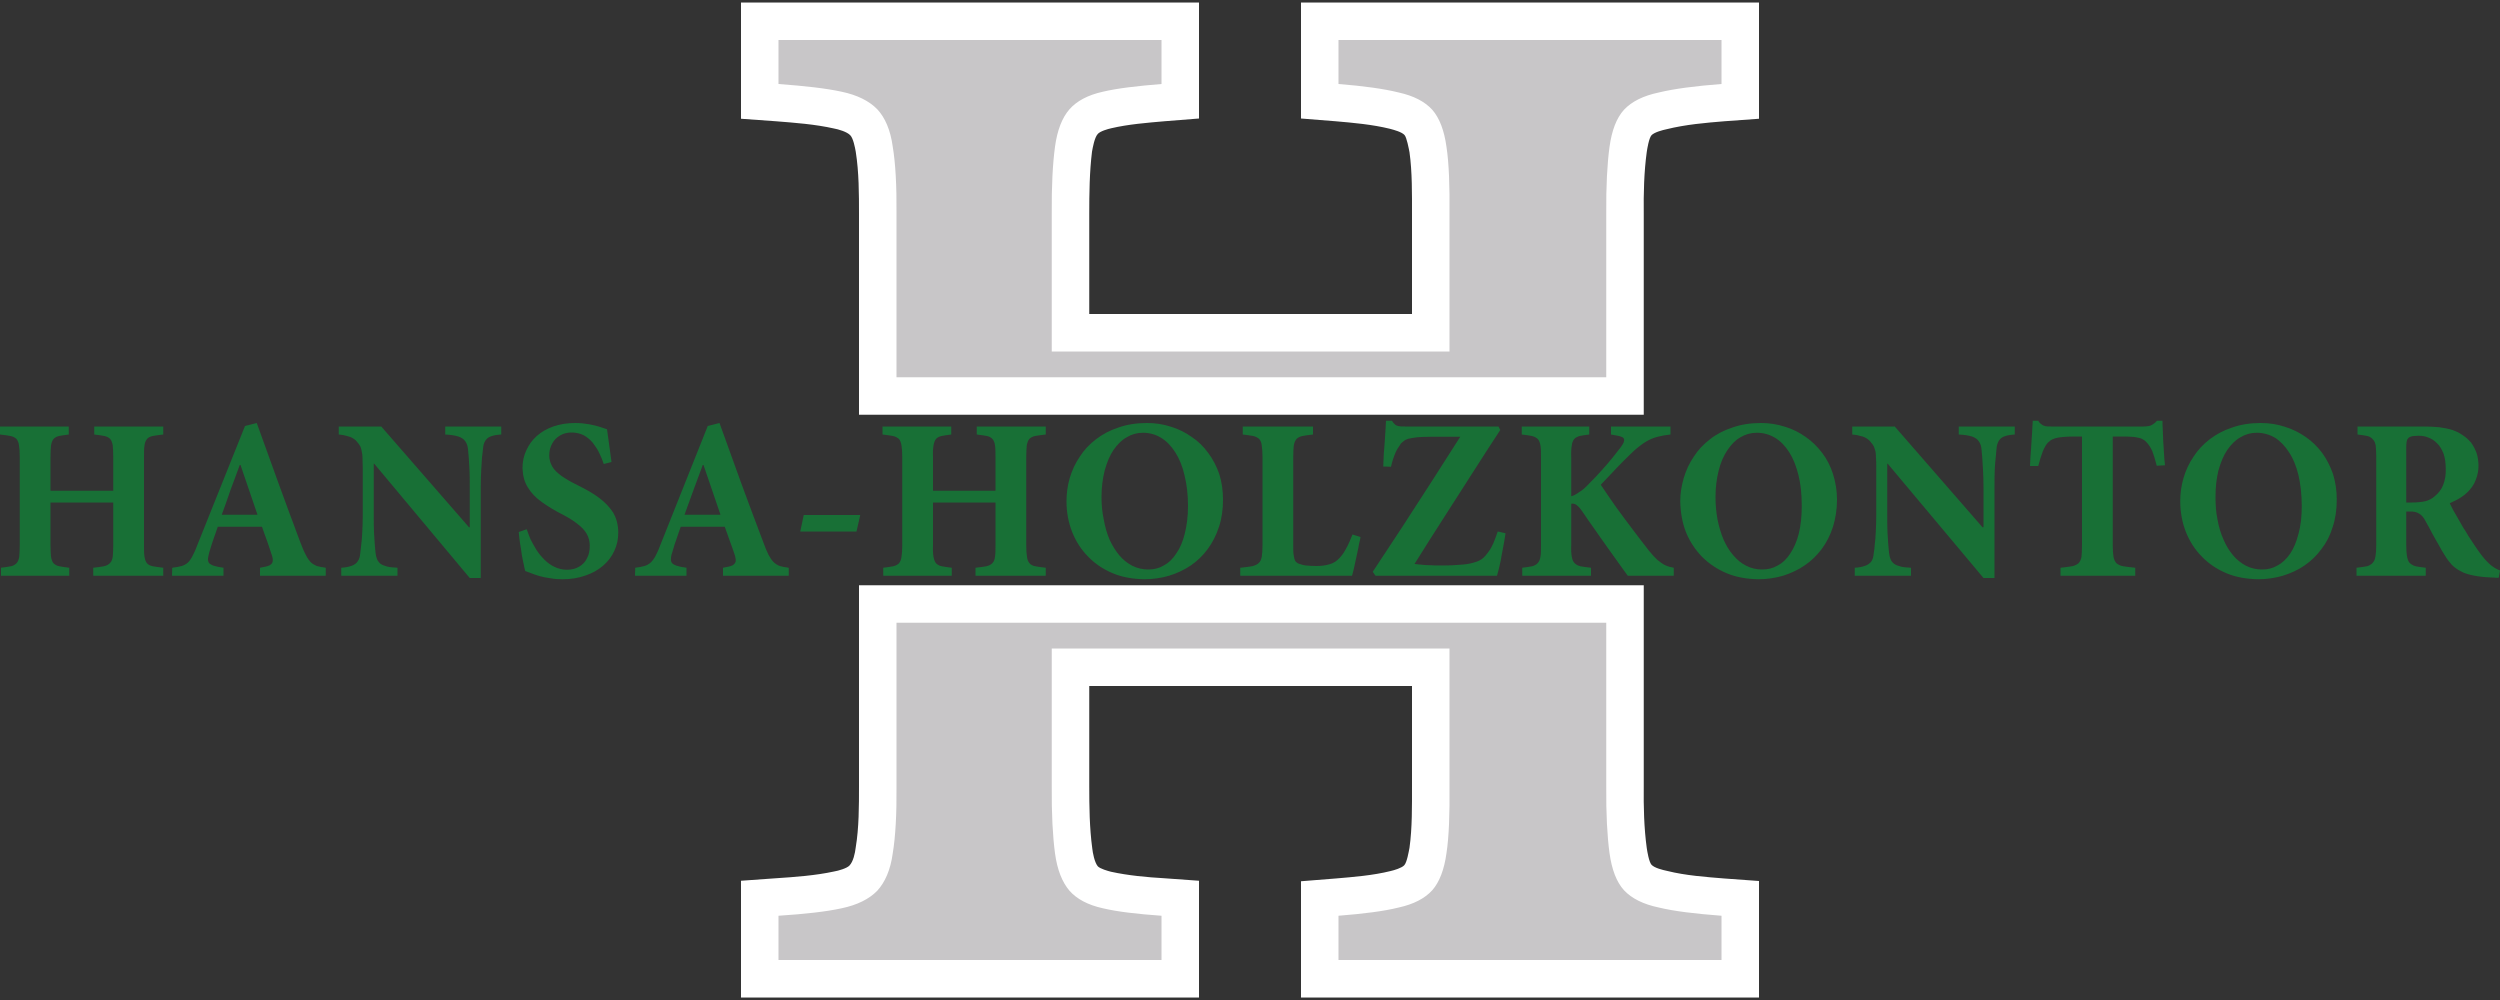
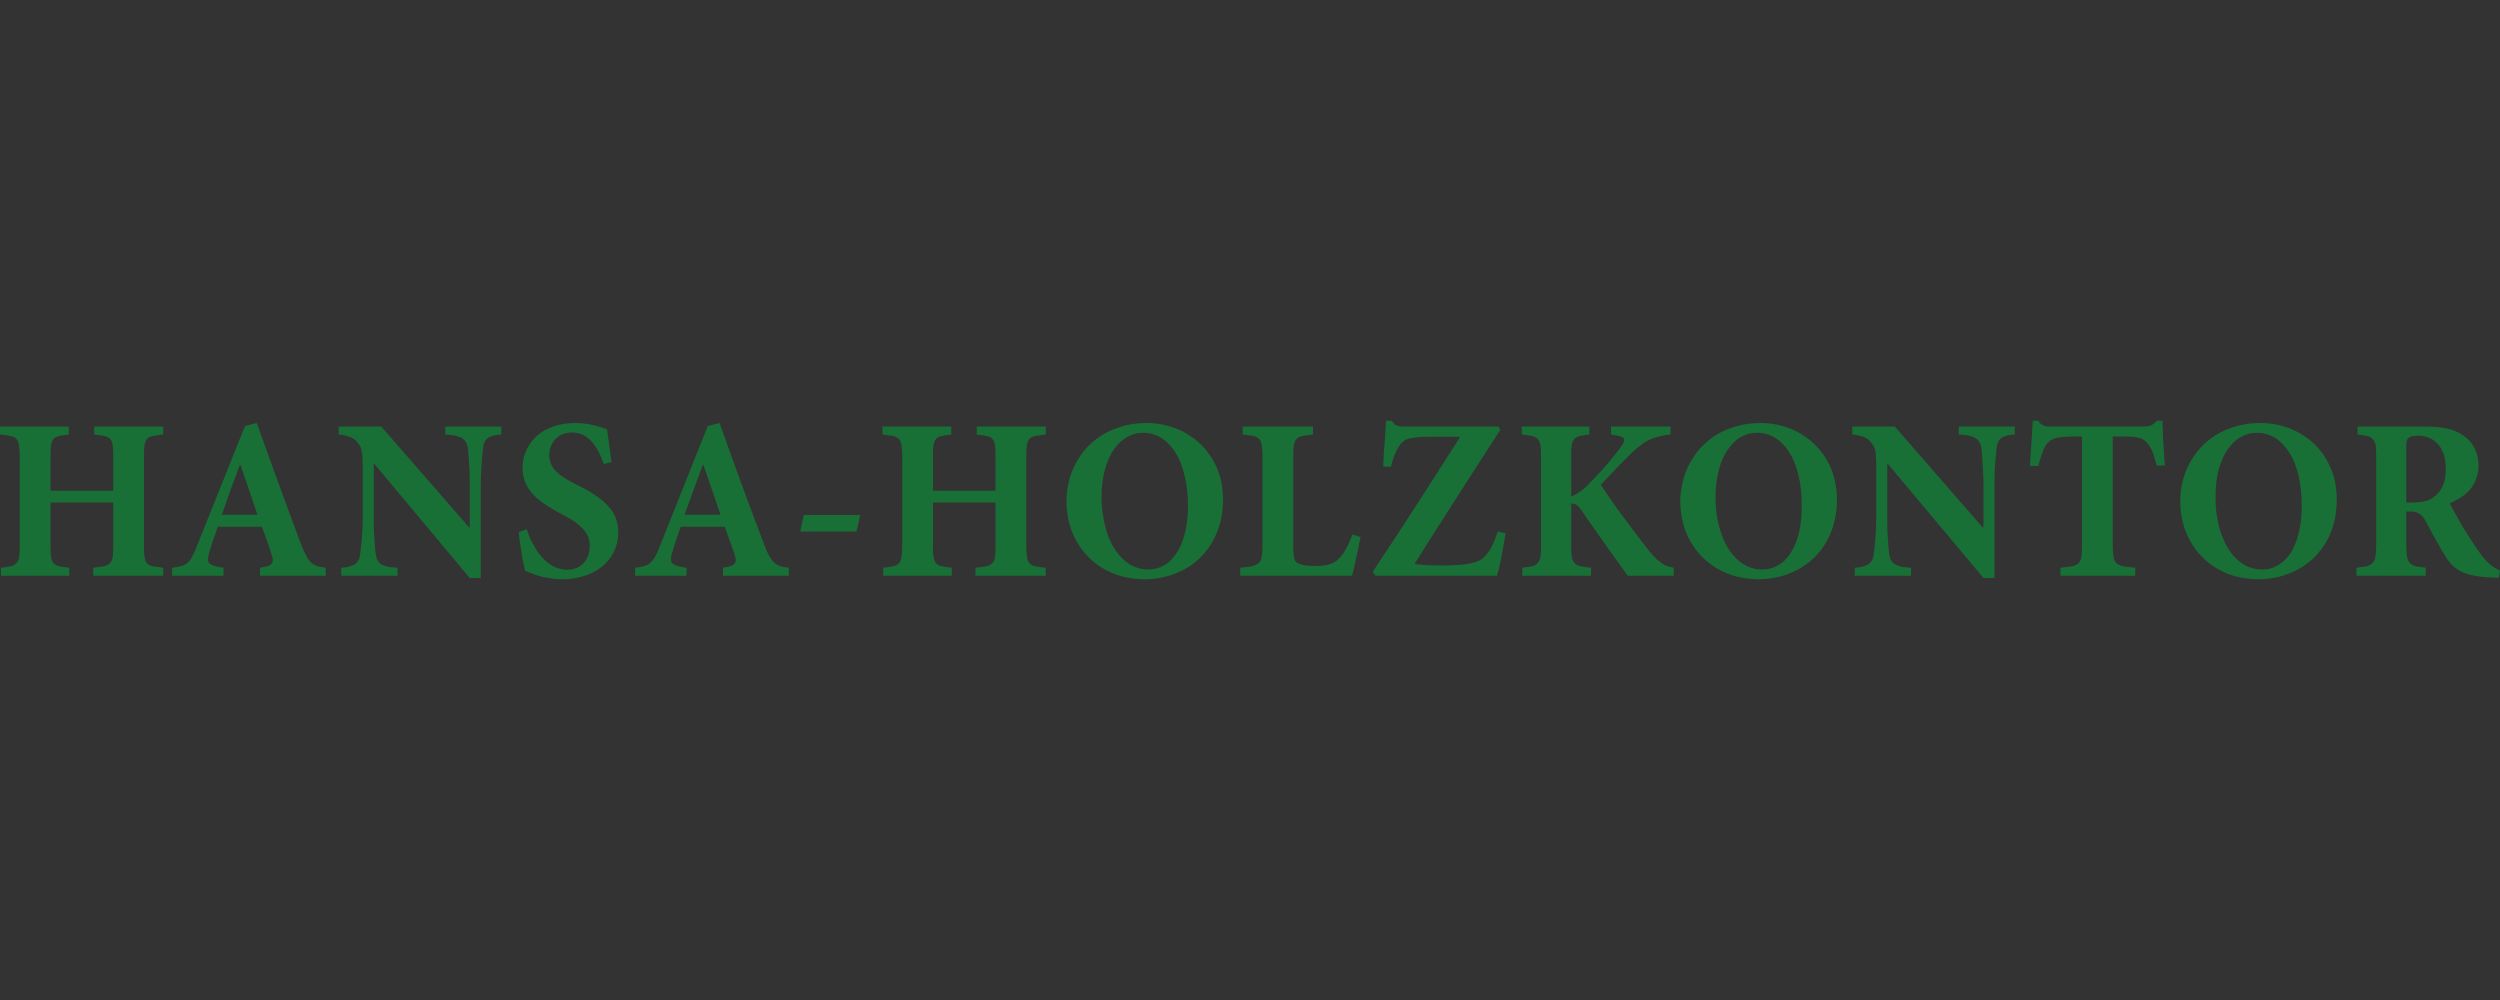
<svg xmlns="http://www.w3.org/2000/svg" xml:space="preserve" width="100px" height="40px" version="1.1" style="shape-rendering:geometricPrecision; text-rendering:geometricPrecision; image-rendering:optimizeQuality; fill-rule:evenodd; clip-rule:evenodd" viewBox="0 0 100 40">
  <rect x="0" y="0" width="100" height="40" fill="#333333" stroke="none" />
  <g>
-     <path fill="#ffffff" d="M56.48 27.44l-12.91 0 0 4c0,0.81 0.01,1.68 0.12,2.49 0.02,0.19 0.09,0.56 0.22,0.72 0.09,0.1 0.41,0.19 0.53,0.22 0.68,0.15 1.44,0.22 2.13,0.26l1.39 0.1 0 4.67 -18.32 0 0 -4.67 1.4 -0.1c0.76,-0.05 1.58,-0.11 2.32,-0.27 0.18,-0.03 0.52,-0.13 0.62,-0.24 0.15,-0.16 0.22,-0.48 0.25,-0.73 0.13,-0.78 0.13,-1.66 0.13,-2.45l0 -8.03 31.39 0 0 8.04c-0.01,0.81 0.01,1.67 0.12,2.47 0.02,0.14 0.09,0.56 0.19,0.67 0.12,0.13 0.45,0.21 0.64,0.25 0.72,0.18 1.54,0.24 2.28,0.3l1.38 0.1 0 4.66 -18.32 0 0 -4.65 1.38 -0.11c0.7,-0.06 1.49,-0.12 2.21,-0.3 0.13,-0.03 0.44,-0.12 0.54,-0.23 0.11,-0.12 0.18,-0.55 0.21,-0.7 0.11,-0.79 0.1,-1.68 0.1,-2.47l0 -4zm-12.91 -14.88l12.91 0 0 -4c0,-0.79 0.01,-1.68 -0.1,-2.47 -0.03,-0.15 -0.11,-0.59 -0.2,-0.69 -0.11,-0.12 -0.4,-0.2 -0.59,-0.25 -0.69,-0.17 -1.47,-0.24 -2.17,-0.3l-1.38 -0.11 0 -4.64 18.32 0 0 4.65 -1.38 0.1c-0.74,0.06 -1.56,0.13 -2.32,0.32 -0.15,0.03 -0.49,0.12 -0.6,0.24 -0.1,0.11 -0.17,0.53 -0.19,0.67 -0.11,0.8 -0.13,1.66 -0.12,2.48l0 8.03 -31.39 0 0 -8.03c0,-0.78 0,-1.67 -0.13,-2.49 -0.03,-0.17 -0.1,-0.54 -0.22,-0.66 -0.13,-0.14 -0.48,-0.24 -0.65,-0.27 -0.75,-0.17 -1.57,-0.23 -2.33,-0.29l-1.39 -0.1 0 -4.65 18.32 0 0 4.64 -1.38 0.11c-0.69,0.06 -1.45,0.12 -2.13,0.28 -0.14,0.03 -0.45,0.12 -0.54,0.23 -0.13,0.14 -0.2,0.54 -0.23,0.71 -0.1,0.8 -0.11,1.68 -0.11,2.49l0 4z" />
    <path fill="#187036" d="M6.53 17.06l-2.76 0 0 0.32c0.17,0.02 0.31,0.04 0.41,0.06 0.1,0.02 0.18,0.07 0.23,0.12 0.05,0.06 0.08,0.15 0.1,0.26 0.01,0.11 0.02,0.27 0.02,0.46l0 1.35 -2.51 0 0 -1.35c0,-0.19 0.01,-0.35 0.02,-0.46 0.02,-0.11 0.05,-0.2 0.1,-0.26 0.05,-0.05 0.12,-0.1 0.22,-0.12 0.1,-0.02 0.23,-0.04 0.39,-0.06l0 -0.32 -2.75 0 0 0.32c0.18,0.02 0.32,0.04 0.42,0.06 0.11,0.02 0.19,0.07 0.24,0.12 0.05,0.06 0.09,0.15 0.1,0.26 0.02,0.11 0.03,0.27 0.03,0.46l0 3.53c0,0.19 -0.01,0.35 -0.02,0.46 -0.02,0.11 -0.05,0.2 -0.11,0.26 -0.05,0.05 -0.12,0.1 -0.22,0.12 -0.1,0.02 -0.24,0.04 -0.4,0.06l0 0.32 2.73 0 0 -0.32c-0.17,-0.02 -0.3,-0.04 -0.4,-0.06 -0.1,-0.02 -0.18,-0.07 -0.23,-0.12 -0.05,-0.06 -0.08,-0.15 -0.1,-0.26 -0.01,-0.11 -0.02,-0.27 -0.02,-0.46l0 -1.71 2.51 0 0 1.71c0,0.19 -0.01,0.34 -0.02,0.46 -0.02,0.11 -0.05,0.2 -0.11,0.25 -0.05,0.06 -0.13,0.1 -0.24,0.13 -0.1,0.02 -0.25,0.04 -0.43,0.06l0 0.32 2.8 0 0 -0.32c-0.17,-0.02 -0.31,-0.04 -0.42,-0.06 -0.1,-0.02 -0.18,-0.06 -0.23,-0.12 -0.05,-0.06 -0.08,-0.14 -0.1,-0.26 -0.02,-0.11 -0.02,-0.26 -0.02,-0.45l0 -3.54c0,-0.19 0,-0.35 0.02,-0.46 0.01,-0.11 0.05,-0.2 0.1,-0.26 0.04,-0.05 0.12,-0.1 0.23,-0.12 0.1,-0.02 0.24,-0.04 0.42,-0.06l0 -0.32 0 0zm93.47 5.76c-0.1,-0.04 -0.2,-0.09 -0.28,-0.15 -0.09,-0.06 -0.18,-0.14 -0.28,-0.25 -0.06,-0.06 -0.12,-0.14 -0.19,-0.23 -0.07,-0.09 -0.14,-0.19 -0.23,-0.32 -0.08,-0.12 -0.18,-0.27 -0.29,-0.44 -0.06,-0.11 -0.13,-0.22 -0.21,-0.34 -0.07,-0.12 -0.14,-0.25 -0.21,-0.37 -0.07,-0.12 -0.13,-0.23 -0.19,-0.33 -0.05,-0.11 -0.1,-0.19 -0.13,-0.26 0.15,-0.07 0.3,-0.14 0.44,-0.23 0.14,-0.09 0.26,-0.19 0.36,-0.31 0.11,-0.12 0.19,-0.26 0.25,-0.42 0.06,-0.16 0.1,-0.34 0.1,-0.54 0,-0.19 -0.03,-0.36 -0.08,-0.52 -0.06,-0.15 -0.13,-0.29 -0.22,-0.41 -0.1,-0.11 -0.2,-0.21 -0.33,-0.29 -0.12,-0.09 -0.25,-0.15 -0.41,-0.21 -0.15,-0.05 -0.33,-0.08 -0.52,-0.11 -0.2,-0.02 -0.44,-0.03 -0.7,-0.03l-2.58 0 0 0.32c0.16,0.02 0.3,0.04 0.4,0.06 0.1,0.03 0.17,0.08 0.22,0.14 0.06,0.06 0.09,0.14 0.11,0.25 0.01,0.11 0.02,0.26 0.02,0.44l0 3.53c0,0.19 -0.01,0.34 -0.03,0.45 -0.02,0.11 -0.05,0.2 -0.11,0.26 -0.05,0.06 -0.13,0.11 -0.23,0.14 -0.11,0.02 -0.25,0.04 -0.42,0.06l0 0.32 2.77 0 0 -0.32c-0.17,-0.02 -0.31,-0.04 -0.41,-0.06 -0.1,-0.03 -0.18,-0.08 -0.24,-0.14 -0.05,-0.06 -0.08,-0.15 -0.1,-0.26 -0.02,-0.11 -0.03,-0.26 -0.03,-0.45l0 -1.34 0.18 0c0.14,0 0.26,0.03 0.36,0.1 0.09,0.06 0.17,0.16 0.24,0.3 0.09,0.16 0.18,0.32 0.26,0.48 0.09,0.16 0.17,0.31 0.26,0.46 0.08,0.15 0.16,0.29 0.24,0.41 0.09,0.15 0.18,0.27 0.28,0.38 0.1,0.1 0.22,0.19 0.36,0.26 0.14,0.08 0.31,0.13 0.51,0.17 0.2,0.04 0.44,0.07 0.73,0.08 0.06,0 0.11,0 0.16,0.01 0.05,0 0.09,0 0.12,0l0.05 -0.29 0 0zm-3.75 -2.72l0 -2.24c0,-0.1 0.01,-0.17 0.02,-0.22 0.01,-0.05 0.03,-0.09 0.07,-0.12 0.02,-0.03 0.07,-0.05 0.14,-0.07 0.06,-0.01 0.16,-0.02 0.27,-0.02 0.13,0 0.26,0.02 0.38,0.07 0.13,0.05 0.25,0.12 0.35,0.23 0.11,0.1 0.19,0.24 0.26,0.41 0.06,0.17 0.09,0.38 0.09,0.62 0.01,0.23 -0.03,0.44 -0.1,0.63 -0.07,0.18 -0.18,0.33 -0.34,0.46 -0.1,0.09 -0.23,0.16 -0.38,0.2 -0.15,0.03 -0.32,0.05 -0.52,0.05l-0.24 0 0 0zm-83.22 2.93l0 -0.32c-0.14,-0.02 -0.26,-0.04 -0.36,-0.07 -0.09,-0.04 -0.18,-0.09 -0.25,-0.16 -0.06,-0.07 -0.13,-0.16 -0.19,-0.29 -0.07,-0.12 -0.13,-0.28 -0.21,-0.48 -0.3,-0.79 -0.59,-1.59 -0.88,-2.38 -0.29,-0.8 -0.58,-1.6 -0.87,-2.41l-0.47 0.12 -1.89 4.72c-0.07,0.19 -0.14,0.35 -0.2,0.46 -0.06,0.12 -0.12,0.21 -0.19,0.28 -0.07,0.06 -0.15,0.11 -0.25,0.14 -0.1,0.03 -0.23,0.05 -0.38,0.07l-0.01 0.32 2.06 0 0 -0.32c-0.16,-0.02 -0.29,-0.05 -0.39,-0.08 -0.09,-0.03 -0.15,-0.07 -0.19,-0.11 -0.03,-0.05 -0.05,-0.11 -0.04,-0.19 0.01,-0.07 0.03,-0.16 0.06,-0.27 0.06,-0.19 0.11,-0.36 0.17,-0.53 0.06,-0.16 0.11,-0.31 0.16,-0.46l1.77 0c0.07,0.2 0.13,0.38 0.2,0.56 0.06,0.18 0.12,0.34 0.16,0.48 0.05,0.13 0.08,0.24 0.07,0.32 0,0.07 -0.04,0.13 -0.12,0.18 -0.08,0.04 -0.21,0.07 -0.39,0.1l0 0.32 2.63 0 0 0zm-2.73 -2.44l-1.43 0c0.12,-0.33 0.24,-0.66 0.35,-0.99 0.12,-0.33 0.25,-0.66 0.37,-1l0.03 0 0.68 1.99 0 0zm9.75 -3.53l-2.24 0 0 0.32c0.22,0.01 0.4,0.04 0.52,0.08 0.13,0.04 0.23,0.11 0.28,0.19 0.06,0.08 0.1,0.19 0.11,0.32 0.01,0.09 0.02,0.2 0.03,0.33 0.01,0.13 0.02,0.29 0.03,0.49 0.01,0.19 0.01,0.42 0.01,0.69l0 1.61 -0.03 0 -3.51 -4.03 -1.7 0 0 0.32c0.13,0.01 0.24,0.03 0.33,0.06 0.09,0.02 0.18,0.05 0.25,0.1 0.07,0.04 0.13,0.1 0.18,0.17 0.05,0.05 0.08,0.11 0.11,0.16 0.02,0.06 0.04,0.12 0.05,0.19 0.02,0.07 0.03,0.16 0.03,0.26 0,0.1 0.01,0.23 0.01,0.38l0 1.91c0,0.27 -0.01,0.5 -0.02,0.69 -0.01,0.19 -0.02,0.35 -0.04,0.48 -0.01,0.13 -0.03,0.25 -0.04,0.35 -0.01,0.13 -0.04,0.24 -0.1,0.32 -0.05,0.08 -0.13,0.14 -0.24,0.18 -0.11,0.04 -0.25,0.07 -0.42,0.08l0 0.32 2.25 0 0 -0.32c-0.17,-0.01 -0.31,-0.02 -0.42,-0.05 -0.11,-0.03 -0.19,-0.06 -0.26,-0.11 -0.06,-0.05 -0.11,-0.11 -0.14,-0.19 -0.03,-0.07 -0.05,-0.16 -0.06,-0.26 -0.01,-0.09 -0.02,-0.2 -0.03,-0.33 -0.01,-0.13 -0.02,-0.28 -0.03,-0.47 -0.01,-0.19 -0.01,-0.42 -0.01,-0.69l0 -2.06 0.02 0 3.82 4.57 0.44 0 0 -3.64c0,-0.27 0.01,-0.5 0.02,-0.7 0.01,-0.19 0.02,-0.35 0.03,-0.49 0.02,-0.13 0.03,-0.25 0.04,-0.34 0.01,-0.14 0.04,-0.25 0.1,-0.33 0.05,-0.08 0.13,-0.14 0.23,-0.17 0.1,-0.04 0.24,-0.06 0.4,-0.07l0 -0.32 0 0zm4.41 1.42c-0.04,-0.28 -0.07,-0.53 -0.1,-0.74 -0.03,-0.21 -0.06,-0.4 -0.08,-0.57 -0.05,-0.02 -0.15,-0.05 -0.27,-0.09 -0.13,-0.04 -0.27,-0.08 -0.45,-0.11 -0.17,-0.03 -0.36,-0.05 -0.55,-0.05 -0.33,0 -0.62,0.05 -0.88,0.14 -0.26,0.09 -0.48,0.22 -0.66,0.38 -0.19,0.17 -0.32,0.36 -0.42,0.58 -0.1,0.21 -0.15,0.45 -0.15,0.7 0.01,0.29 0.07,0.55 0.21,0.77 0.13,0.22 0.32,0.42 0.56,0.59 0.24,0.17 0.51,0.34 0.83,0.5 0.23,0.12 0.43,0.24 0.59,0.37 0.16,0.12 0.29,0.25 0.37,0.39 0.09,0.15 0.13,0.31 0.13,0.49 0,0.19 -0.03,0.36 -0.11,0.5 -0.07,0.15 -0.18,0.26 -0.32,0.34 -0.13,0.08 -0.3,0.12 -0.48,0.12 -0.18,0 -0.34,-0.04 -0.49,-0.11 -0.15,-0.07 -0.29,-0.17 -0.41,-0.29 -0.12,-0.12 -0.23,-0.25 -0.32,-0.39 -0.09,-0.15 -0.17,-0.29 -0.24,-0.43 -0.06,-0.14 -0.11,-0.28 -0.15,-0.4l-0.32 0.11c0.01,0.14 0.03,0.29 0.05,0.44 0.03,0.16 0.05,0.31 0.07,0.46 0.03,0.15 0.05,0.28 0.08,0.4 0.02,0.11 0.04,0.2 0.06,0.26 0.07,0.02 0.14,0.06 0.24,0.09 0.09,0.04 0.2,0.07 0.32,0.11 0.14,0.04 0.29,0.07 0.45,0.09 0.15,0.03 0.32,0.04 0.48,0.04 0.34,0 0.64,-0.05 0.92,-0.15 0.27,-0.09 0.5,-0.22 0.7,-0.39 0.2,-0.17 0.35,-0.37 0.45,-0.59 0.11,-0.23 0.16,-0.47 0.16,-0.74 0,-0.3 -0.07,-0.56 -0.2,-0.79 -0.14,-0.22 -0.33,-0.42 -0.57,-0.6 -0.24,-0.18 -0.53,-0.34 -0.85,-0.5 -0.27,-0.13 -0.49,-0.26 -0.66,-0.38 -0.16,-0.12 -0.29,-0.24 -0.36,-0.37 -0.08,-0.14 -0.12,-0.28 -0.12,-0.45 0,-0.18 0.04,-0.33 0.12,-0.47 0.07,-0.14 0.18,-0.24 0.31,-0.32 0.13,-0.08 0.29,-0.12 0.46,-0.12 0.19,0 0.35,0.04 0.49,0.11 0.14,0.08 0.26,0.18 0.36,0.3 0.1,0.13 0.19,0.26 0.26,0.41 0.07,0.14 0.13,0.29 0.18,0.44l0.31 -0.08 0 0zm7.09 4.55l0 -0.32c-0.15,-0.02 -0.27,-0.04 -0.36,-0.07 -0.1,-0.04 -0.18,-0.09 -0.25,-0.16 -0.07,-0.07 -0.13,-0.16 -0.2,-0.29 -0.06,-0.12 -0.13,-0.28 -0.2,-0.48 -0.3,-0.79 -0.6,-1.59 -0.89,-2.38 -0.29,-0.8 -0.58,-1.6 -0.87,-2.41l-0.47 0.12 -1.88 4.72c-0.07,0.19 -0.14,0.35 -0.2,0.46 -0.06,0.12 -0.13,0.21 -0.2,0.28 -0.07,0.06 -0.15,0.11 -0.25,0.14 -0.1,0.03 -0.22,0.05 -0.37,0.07l-0.01 0.32 2.06 0 0 -0.32c-0.17,-0.02 -0.3,-0.05 -0.39,-0.08 -0.09,-0.03 -0.16,-0.07 -0.19,-0.11 -0.04,-0.05 -0.05,-0.11 -0.04,-0.19 0,-0.07 0.02,-0.16 0.06,-0.27 0.05,-0.19 0.11,-0.36 0.17,-0.53 0.05,-0.16 0.11,-0.31 0.16,-0.46l1.76 0c0.07,0.2 0.14,0.38 0.2,0.56 0.07,0.18 0.12,0.34 0.17,0.48 0.05,0.13 0.07,0.24 0.07,0.32 0,0.07 -0.05,0.13 -0.12,0.18 -0.08,0.04 -0.21,0.07 -0.39,0.1l0 0.32 2.63 0 0 0zm-2.73 -2.44l-1.44 0c0.12,-0.33 0.24,-0.66 0.36,-0.99 0.12,-0.33 0.24,-0.66 0.37,-1l0.03 0 0.68 1.99zm5.59 0.01l-2.26 0 -0.14 0.66 2.25 0 0.15 -0.66zm7.42 -3.54l-2.76 0 0 0.32c0.17,0.02 0.3,0.04 0.41,0.06 0.1,0.02 0.17,0.07 0.22,0.12 0.05,0.06 0.09,0.15 0.1,0.26 0.02,0.11 0.02,0.27 0.02,0.46l0 1.35 -2.5 0 0 -1.35c-0.01,-0.19 0,-0.35 0.02,-0.46 0.02,-0.11 0.05,-0.2 0.1,-0.26 0.04,-0.05 0.12,-0.1 0.22,-0.12 0.1,-0.02 0.23,-0.04 0.39,-0.06l0 -0.32 -2.75 0 0 0.32c0.17,0.02 0.31,0.04 0.42,0.06 0.1,0.02 0.18,0.07 0.24,0.12 0.05,0.06 0.08,0.15 0.1,0.26 0.02,0.11 0.03,0.27 0.03,0.46l0 3.53c0,0.19 -0.01,0.35 -0.03,0.46 -0.01,0.11 -0.05,0.2 -0.1,0.26 -0.05,0.05 -0.13,0.1 -0.23,0.12 -0.1,0.02 -0.23,0.04 -0.4,0.06l0 0.32 2.74 0 0 -0.32c-0.17,-0.02 -0.3,-0.04 -0.4,-0.06 -0.11,-0.02 -0.18,-0.07 -0.23,-0.12 -0.05,-0.06 -0.08,-0.15 -0.1,-0.26 -0.02,-0.11 -0.03,-0.27 -0.02,-0.46l0 -1.71 2.5 0 0 1.71c0,0.19 0,0.34 -0.02,0.46 -0.01,0.11 -0.05,0.2 -0.1,0.25 -0.05,0.06 -0.13,0.1 -0.24,0.13 -0.11,0.02 -0.25,0.04 -0.44,0.06l0 0.32 2.81 0 0 -0.32c-0.18,-0.02 -0.32,-0.04 -0.42,-0.06 -0.1,-0.02 -0.18,-0.06 -0.23,-0.12 -0.05,-0.06 -0.09,-0.14 -0.1,-0.26 -0.02,-0.11 -0.03,-0.26 -0.03,-0.45l0 -3.54c0,-0.19 0.01,-0.35 0.02,-0.46 0.02,-0.11 0.05,-0.2 0.1,-0.26 0.05,-0.05 0.13,-0.1 0.23,-0.12 0.11,-0.02 0.25,-0.04 0.43,-0.06l0 -0.32 0 0zm4.05 -0.14c-0.42,0 -0.8,0.06 -1.14,0.18 -0.34,0.11 -0.64,0.27 -0.9,0.47 -0.26,0.2 -0.48,0.43 -0.65,0.7 -0.18,0.26 -0.31,0.55 -0.4,0.85 -0.09,0.31 -0.13,0.62 -0.13,0.93 0,0.45 0.08,0.86 0.23,1.24 0.15,0.37 0.36,0.7 0.64,0.98 0.27,0.28 0.6,0.5 0.98,0.66 0.38,0.16 0.8,0.23 1.26,0.24 0.35,0 0.68,-0.05 0.99,-0.14 0.32,-0.1 0.6,-0.23 0.87,-0.41 0.26,-0.18 0.49,-0.4 0.68,-0.66 0.19,-0.26 0.34,-0.55 0.45,-0.89 0.11,-0.33 0.16,-0.69 0.16,-1.09 0,-0.36 -0.05,-0.7 -0.15,-1.02 -0.11,-0.31 -0.25,-0.59 -0.44,-0.84 -0.18,-0.25 -0.4,-0.47 -0.66,-0.64 -0.25,-0.18 -0.53,-0.32 -0.83,-0.41 -0.3,-0.1 -0.62,-0.15 -0.96,-0.15l0 0zm-0.16 0.39c0.26,0 0.51,0.07 0.72,0.2 0.22,0.13 0.41,0.33 0.57,0.58 0.16,0.25 0.29,0.56 0.37,0.92 0.09,0.36 0.14,0.77 0.14,1.23 0,0.42 -0.05,0.79 -0.13,1.11 -0.08,0.32 -0.19,0.58 -0.34,0.79 -0.14,0.22 -0.31,0.38 -0.5,0.48 -0.19,0.11 -0.39,0.16 -0.61,0.16 -0.24,0 -0.45,-0.05 -0.65,-0.15 -0.19,-0.1 -0.37,-0.24 -0.52,-0.42 -0.15,-0.18 -0.28,-0.39 -0.39,-0.63 -0.1,-0.24 -0.18,-0.51 -0.23,-0.8 -0.06,-0.28 -0.09,-0.58 -0.09,-0.9 0,-0.4 0.05,-0.76 0.13,-1.07 0.09,-0.32 0.2,-0.59 0.35,-0.81 0.15,-0.22 0.33,-0.4 0.53,-0.51 0.2,-0.12 0.41,-0.18 0.65,-0.18l0 0zm8.38 4.07c-0.09,0.22 -0.17,0.42 -0.26,0.57 -0.08,0.15 -0.17,0.28 -0.26,0.37 -0.11,0.12 -0.24,0.21 -0.4,0.25 -0.16,0.05 -0.34,0.07 -0.53,0.07 -0.15,0 -0.28,-0.01 -0.4,-0.02 -0.11,-0.01 -0.21,-0.04 -0.29,-0.07 -0.06,-0.02 -0.11,-0.06 -0.15,-0.11 -0.03,-0.06 -0.05,-0.13 -0.06,-0.22 -0.02,-0.09 -0.02,-0.2 -0.02,-0.35l0 -3.58c0,-0.19 0.01,-0.35 0.02,-0.47 0.02,-0.11 0.06,-0.2 0.11,-0.26 0.05,-0.05 0.13,-0.1 0.24,-0.12 0.1,-0.02 0.24,-0.04 0.42,-0.06l0 -0.32 -2.81 0 0 0.32c0.17,0.02 0.31,0.04 0.42,0.06 0.1,0.02 0.18,0.07 0.24,0.12 0.05,0.06 0.09,0.15 0.1,0.26 0.02,0.12 0.03,0.28 0.03,0.47l0 3.52c0,0.19 -0.01,0.34 -0.03,0.46 -0.02,0.11 -0.06,0.2 -0.12,0.25 -0.06,0.06 -0.15,0.1 -0.27,0.13 -0.12,0.02 -0.27,0.04 -0.47,0.06l0 0.32 4.47 0c0.02,-0.05 0.03,-0.12 0.06,-0.22 0.02,-0.1 0.04,-0.2 0.07,-0.32 0.03,-0.12 0.05,-0.25 0.08,-0.37 0.03,-0.13 0.05,-0.24 0.07,-0.36 0.03,-0.11 0.05,-0.2 0.06,-0.28l-0.32 -0.1 0 0zm5.81 -0.12c-0.06,0.19 -0.13,0.35 -0.18,0.48 -0.06,0.13 -0.12,0.24 -0.19,0.33 -0.06,0.09 -0.13,0.17 -0.2,0.24 -0.09,0.08 -0.22,0.15 -0.38,0.19 -0.16,0.05 -0.35,0.08 -0.56,0.09 -0.22,0.02 -0.44,0.03 -0.68,0.03 -0.2,0 -0.36,0 -0.49,-0.01 -0.13,0 -0.25,-0.01 -0.35,-0.02 -0.11,-0.01 -0.21,-0.02 -0.3,-0.03 0.38,-0.61 0.76,-1.21 1.14,-1.8 0.38,-0.6 0.76,-1.19 1.14,-1.78 0.38,-0.59 0.76,-1.19 1.15,-1.78l-0.07 -0.14 -3.74 0c-0.09,0 -0.17,0 -0.23,-0.01 -0.06,-0.01 -0.12,-0.03 -0.16,-0.06 -0.04,-0.04 -0.09,-0.09 -0.13,-0.16l-0.24 0c-0.01,0.24 -0.03,0.52 -0.05,0.83 -0.03,0.31 -0.05,0.64 -0.06,1l0.31 0.01c0.05,-0.22 0.11,-0.4 0.17,-0.54 0.06,-0.14 0.13,-0.25 0.19,-0.33 0.03,-0.06 0.07,-0.1 0.13,-0.14 0.04,-0.04 0.11,-0.08 0.2,-0.11 0.09,-0.02 0.21,-0.04 0.36,-0.06 0.14,-0.01 0.33,-0.02 0.57,-0.02l1.15 0c-0.38,0.59 -0.76,1.19 -1.15,1.8 -0.39,0.6 -0.78,1.2 -1.17,1.81 -0.4,0.6 -0.79,1.2 -1.18,1.79l0.11 0.16 4.86 0c0.02,-0.07 0.04,-0.15 0.07,-0.26 0.02,-0.1 0.05,-0.22 0.08,-0.35 0.02,-0.12 0.04,-0.26 0.07,-0.39 0.02,-0.13 0.05,-0.26 0.07,-0.38 0.02,-0.12 0.04,-0.23 0.05,-0.32l-0.31 -0.07 0 0zm7.04 1.77l0 -0.32c-0.12,-0.02 -0.23,-0.05 -0.34,-0.1 -0.1,-0.05 -0.2,-0.12 -0.31,-0.21 -0.1,-0.09 -0.22,-0.22 -0.34,-0.37 -0.22,-0.28 -0.44,-0.57 -0.66,-0.86 -0.23,-0.3 -0.44,-0.59 -0.66,-0.89 -0.21,-0.3 -0.41,-0.59 -0.61,-0.89 0.14,-0.14 0.27,-0.29 0.41,-0.43 0.14,-0.15 0.28,-0.3 0.44,-0.46 0.15,-0.15 0.31,-0.31 0.49,-0.48 0.17,-0.15 0.33,-0.27 0.48,-0.36 0.15,-0.09 0.3,-0.15 0.46,-0.19 0.15,-0.04 0.32,-0.07 0.51,-0.09l0 -0.32 -2.38 0 0 0.32 0.16 0.03c0.14,0.02 0.24,0.05 0.3,0.08 0.06,0.04 0.08,0.09 0.06,0.16 -0.01,0.06 -0.06,0.14 -0.13,0.24 -0.1,0.13 -0.21,0.27 -0.33,0.42 -0.12,0.15 -0.26,0.31 -0.42,0.49 -0.15,0.17 -0.33,0.36 -0.54,0.57 -0.13,0.14 -0.26,0.25 -0.38,0.32 -0.11,0.08 -0.22,0.14 -0.31,0.16l0 -1.56c-0.01,-0.19 0,-0.35 0.02,-0.46 0.01,-0.12 0.05,-0.2 0.09,-0.26 0.05,-0.06 0.13,-0.1 0.22,-0.13 0.1,-0.02 0.23,-0.04 0.39,-0.06l0 -0.32 -2.7 0 0 0.32c0.17,0.02 0.31,0.04 0.41,0.06 0.11,0.03 0.18,0.07 0.24,0.13 0.05,0.06 0.08,0.14 0.1,0.26 0.02,0.11 0.02,0.27 0.02,0.46l0 3.51c0,0.19 0,0.35 -0.02,0.46 -0.02,0.12 -0.05,0.2 -0.11,0.26 -0.05,0.06 -0.12,0.1 -0.22,0.13 -0.1,0.02 -0.24,0.04 -0.4,0.06l0 0.32 2.75 0 0 -0.32c-0.18,-0.02 -0.32,-0.04 -0.43,-0.06 -0.1,-0.03 -0.18,-0.07 -0.23,-0.13 -0.06,-0.06 -0.09,-0.14 -0.11,-0.26 -0.02,-0.11 -0.03,-0.27 -0.02,-0.46l0 -1.65c0.04,-0.01 0.09,-0.01 0.13,0.01 0.05,0.01 0.09,0.04 0.14,0.09 0.06,0.05 0.11,0.12 0.18,0.22 0.16,0.24 0.33,0.48 0.5,0.72 0.17,0.25 0.34,0.48 0.5,0.71 0.16,0.23 0.31,0.44 0.45,0.63 0.14,0.2 0.26,0.36 0.36,0.5l1.84 0 0 0zm3.49 -6.11c-0.42,0 -0.8,0.06 -1.14,0.18 -0.34,0.11 -0.65,0.27 -0.9,0.47 -0.26,0.2 -0.48,0.43 -0.65,0.7 -0.18,0.26 -0.31,0.55 -0.4,0.85 -0.09,0.31 -0.14,0.62 -0.14,0.93 0.01,0.45 0.08,0.86 0.23,1.24 0.15,0.37 0.37,0.7 0.64,0.98 0.28,0.28 0.61,0.5 0.99,0.66 0.38,0.16 0.8,0.23 1.26,0.24 0.35,0 0.67,-0.05 0.99,-0.14 0.31,-0.1 0.6,-0.23 0.86,-0.41 0.27,-0.18 0.49,-0.4 0.69,-0.66 0.19,-0.26 0.34,-0.55 0.45,-0.89 0.1,-0.33 0.16,-0.69 0.16,-1.09 0,-0.36 -0.06,-0.7 -0.16,-1.02 -0.1,-0.31 -0.24,-0.59 -0.43,-0.84 -0.19,-0.25 -0.41,-0.47 -0.66,-0.64 -0.25,-0.18 -0.53,-0.32 -0.83,-0.41 -0.31,-0.1 -0.63,-0.15 -0.96,-0.15l0 0zm-0.17 0.39c0.27,0 0.51,0.07 0.73,0.2 0.22,0.13 0.41,0.33 0.57,0.58 0.16,0.25 0.28,0.56 0.37,0.92 0.09,0.36 0.13,0.77 0.13,1.23 0,0.42 -0.04,0.79 -0.12,1.11 -0.08,0.32 -0.2,0.58 -0.34,0.79 -0.14,0.22 -0.31,0.38 -0.5,0.48 -0.19,0.11 -0.4,0.16 -0.62,0.16 -0.23,0 -0.45,-0.05 -0.64,-0.15 -0.2,-0.1 -0.37,-0.24 -0.52,-0.42 -0.16,-0.18 -0.28,-0.39 -0.39,-0.63 -0.1,-0.24 -0.18,-0.51 -0.24,-0.8 -0.05,-0.28 -0.08,-0.58 -0.08,-0.9 0,-0.4 0.05,-0.76 0.13,-1.07 0.08,-0.32 0.2,-0.59 0.35,-0.81 0.15,-0.22 0.32,-0.4 0.52,-0.51 0.2,-0.12 0.42,-0.18 0.65,-0.18l0 0zm10.32 -0.25l-2.24 0 0 0.32c0.22,0.01 0.4,0.04 0.53,0.08 0.12,0.04 0.22,0.11 0.27,0.19 0.06,0.08 0.1,0.19 0.11,0.32 0.01,0.09 0.02,0.2 0.03,0.33 0.01,0.13 0.02,0.29 0.03,0.49 0.01,0.19 0.02,0.42 0.02,0.69l0 1.61 -0.04 0 -3.51 -4.03 -1.7 0 0 0.32c0.13,0.01 0.24,0.03 0.33,0.06 0.1,0.02 0.18,0.05 0.25,0.1 0.07,0.04 0.13,0.1 0.18,0.17 0.05,0.05 0.08,0.11 0.11,0.16 0.02,0.06 0.04,0.12 0.06,0.19 0.01,0.07 0.02,0.16 0.02,0.26 0.01,0.1 0.01,0.23 0.01,0.38l0 1.91c0,0.27 -0.01,0.5 -0.02,0.69 -0.01,0.19 -0.02,0.35 -0.04,0.48 -0.01,0.13 -0.02,0.25 -0.04,0.35 -0.01,0.13 -0.04,0.24 -0.09,0.32 -0.06,0.08 -0.14,0.14 -0.25,0.18 -0.11,0.04 -0.25,0.07 -0.42,0.08l0 0.32 2.25 0 0 -0.32c-0.17,-0.01 -0.31,-0.02 -0.42,-0.05 -0.11,-0.03 -0.19,-0.06 -0.26,-0.11 -0.06,-0.05 -0.11,-0.11 -0.14,-0.19 -0.03,-0.07 -0.05,-0.16 -0.06,-0.26 -0.01,-0.09 -0.02,-0.2 -0.03,-0.33 -0.01,-0.13 -0.02,-0.28 -0.03,-0.47 -0.01,-0.19 -0.01,-0.42 -0.01,-0.69l0 -2.06 0.02 0 3.83 4.57 0.44 0 0 -3.64c0,-0.27 0,-0.5 0.01,-0.7 0.01,-0.19 0.02,-0.35 0.04,-0.49 0.01,-0.13 0.02,-0.25 0.03,-0.34 0.01,-0.14 0.05,-0.25 0.1,-0.33 0.05,-0.08 0.13,-0.14 0.23,-0.17 0.11,-0.04 0.24,-0.06 0.4,-0.07l0 -0.32 0 0zm6.01 1.55c-0.02,-0.15 -0.03,-0.3 -0.04,-0.47 -0.01,-0.17 -0.02,-0.33 -0.03,-0.49 -0.01,-0.17 -0.01,-0.32 -0.02,-0.46 -0.01,-0.14 -0.01,-0.26 -0.01,-0.36l-0.22 0c-0.05,0.06 -0.11,0.11 -0.16,0.14 -0.05,0.03 -0.1,0.06 -0.16,0.07 -0.06,0.01 -0.14,0.02 -0.22,0.02l-3.69 0c-0.08,0 -0.16,0 -0.22,-0.01 -0.06,-0.01 -0.11,-0.03 -0.16,-0.07 -0.05,-0.03 -0.1,-0.08 -0.14,-0.15l-0.22 0c-0.01,0.16 -0.02,0.33 -0.03,0.53 -0.01,0.19 -0.03,0.4 -0.04,0.62 -0.02,0.21 -0.03,0.44 -0.04,0.66l0.33 0c0.06,-0.23 0.12,-0.42 0.18,-0.58 0.06,-0.15 0.13,-0.27 0.2,-0.35 0.04,-0.03 0.08,-0.07 0.12,-0.1 0.05,-0.03 0.11,-0.06 0.18,-0.08 0.08,-0.02 0.17,-0.04 0.3,-0.05 0.12,-0.01 0.27,-0.02 0.46,-0.02l0.31 0 0 4.35c0,0.19 -0.01,0.35 -0.02,0.46 -0.02,0.11 -0.06,0.2 -0.12,0.26 -0.06,0.05 -0.15,0.1 -0.26,0.12 -0.12,0.02 -0.27,0.04 -0.46,0.06l0 0.32 2.99 0 0 -0.32c-0.2,-0.02 -0.36,-0.04 -0.48,-0.06 -0.12,-0.02 -0.21,-0.07 -0.27,-0.12 -0.06,-0.06 -0.1,-0.15 -0.12,-0.26 -0.02,-0.11 -0.03,-0.27 -0.03,-0.46l0 -4.35 0.42 0c0.18,0 0.33,0.01 0.45,0.02 0.12,0.02 0.22,0.04 0.29,0.07 0.08,0.04 0.14,0.08 0.19,0.14 0.08,0.08 0.16,0.2 0.23,0.35 0.06,0.16 0.12,0.35 0.18,0.59l0.33 -0.02 0 0zm3.83 -1.69c-0.42,0 -0.8,0.06 -1.14,0.18 -0.34,0.11 -0.64,0.27 -0.9,0.47 -0.26,0.2 -0.48,0.43 -0.65,0.7 -0.18,0.26 -0.31,0.55 -0.4,0.85 -0.09,0.31 -0.13,0.62 -0.13,0.93 0,0.45 0.08,0.86 0.23,1.24 0.15,0.37 0.36,0.7 0.64,0.98 0.27,0.28 0.6,0.5 0.98,0.66 0.38,0.16 0.8,0.23 1.26,0.24 0.35,0 0.68,-0.05 0.99,-0.14 0.32,-0.1 0.61,-0.23 0.87,-0.41 0.26,-0.18 0.49,-0.4 0.68,-0.66 0.2,-0.26 0.35,-0.55 0.45,-0.89 0.11,-0.33 0.16,-0.69 0.16,-1.09 0,-0.36 -0.05,-0.7 -0.15,-1.02 -0.11,-0.31 -0.25,-0.59 -0.43,-0.84 -0.19,-0.25 -0.41,-0.47 -0.66,-0.64 -0.26,-0.18 -0.54,-0.32 -0.84,-0.41 -0.3,-0.1 -0.62,-0.15 -0.96,-0.15zm-0.16 0.39c0.26,0 0.51,0.07 0.73,0.2 0.21,0.13 0.4,0.33 0.56,0.58 0.17,0.25 0.29,0.56 0.38,0.92 0.08,0.36 0.13,0.77 0.13,1.23 0,0.42 -0.04,0.79 -0.13,1.11 -0.08,0.32 -0.19,0.58 -0.33,0.79 -0.15,0.22 -0.32,0.38 -0.51,0.48 -0.19,0.11 -0.39,0.16 -0.61,0.16 -0.24,0 -0.45,-0.05 -0.65,-0.15 -0.19,-0.1 -0.37,-0.24 -0.52,-0.42 -0.15,-0.18 -0.28,-0.39 -0.38,-0.63 -0.11,-0.24 -0.19,-0.51 -0.24,-0.8 -0.06,-0.28 -0.08,-0.58 -0.08,-0.9 0,-0.4 0.04,-0.76 0.12,-1.07 0.09,-0.32 0.2,-0.59 0.35,-0.81 0.15,-0.22 0.33,-0.4 0.53,-0.51 0.2,-0.12 0.41,-0.18 0.65,-0.18z" />
-     <path fill="#C8C6C8" d="M68.86 38.4l-15.32 0 0 -1.77c1,-0.08 1.81,-0.18 2.41,-0.33 0.59,-0.13 1.04,-0.36 1.34,-0.69 0.29,-0.33 0.48,-0.83 0.57,-1.49 0.1,-0.66 0.13,-1.56 0.12,-2.68l0 -5.5 -15.91 0 0 5.5c-0.01,1.12 0.04,2.02 0.13,2.69 0.09,0.67 0.29,1.16 0.58,1.5 0.29,0.33 0.74,0.57 1.33,0.7 0.59,0.14 1.37,0.23 2.35,0.3l0 1.77 -15.32 0 0 -1.77c1.06,-0.07 1.89,-0.16 2.53,-0.3 0.62,-0.13 1.1,-0.37 1.42,-0.7 0.31,-0.34 0.53,-0.83 0.62,-1.5 0.11,-0.67 0.16,-1.57 0.15,-2.69l0 -6.53 28.39 0 0 6.53c-0.01,1.12 0.04,2.02 0.13,2.68 0.09,0.66 0.28,1.16 0.58,1.49 0.31,0.33 0.77,0.56 1.39,0.69 0.62,0.15 1.46,0.25 2.51,0.33l0 1.77 0 0zm0 -36.8l-15.32 0 0 1.76c1,0.08 1.81,0.19 2.41,0.34 0.59,0.13 1.04,0.36 1.34,0.69 0.29,0.33 0.48,0.83 0.57,1.49 0.1,0.66 0.13,1.56 0.12,2.68l0 5.5 -15.91 0 0 -5.5c-0.01,-1.12 0.04,-2.03 0.13,-2.69 0.09,-0.67 0.29,-1.17 0.58,-1.5 0.29,-0.33 0.74,-0.57 1.33,-0.7 0.59,-0.14 1.37,-0.23 2.35,-0.31l0 -1.76 -15.32 0 0 1.76c1.06,0.08 1.89,0.17 2.53,0.31 0.62,0.13 1.1,0.37 1.42,0.7 0.31,0.33 0.53,0.83 0.62,1.5 0.11,0.66 0.16,1.57 0.15,2.69l0 6.53 28.39 0 0 -6.53c-0.01,-1.12 0.04,-2.02 0.13,-2.68 0.09,-0.66 0.28,-1.16 0.58,-1.49 0.31,-0.33 0.77,-0.56 1.39,-0.69 0.62,-0.15 1.46,-0.26 2.51,-0.34l0 -1.76 0 0z" />
  </g>
</svg>